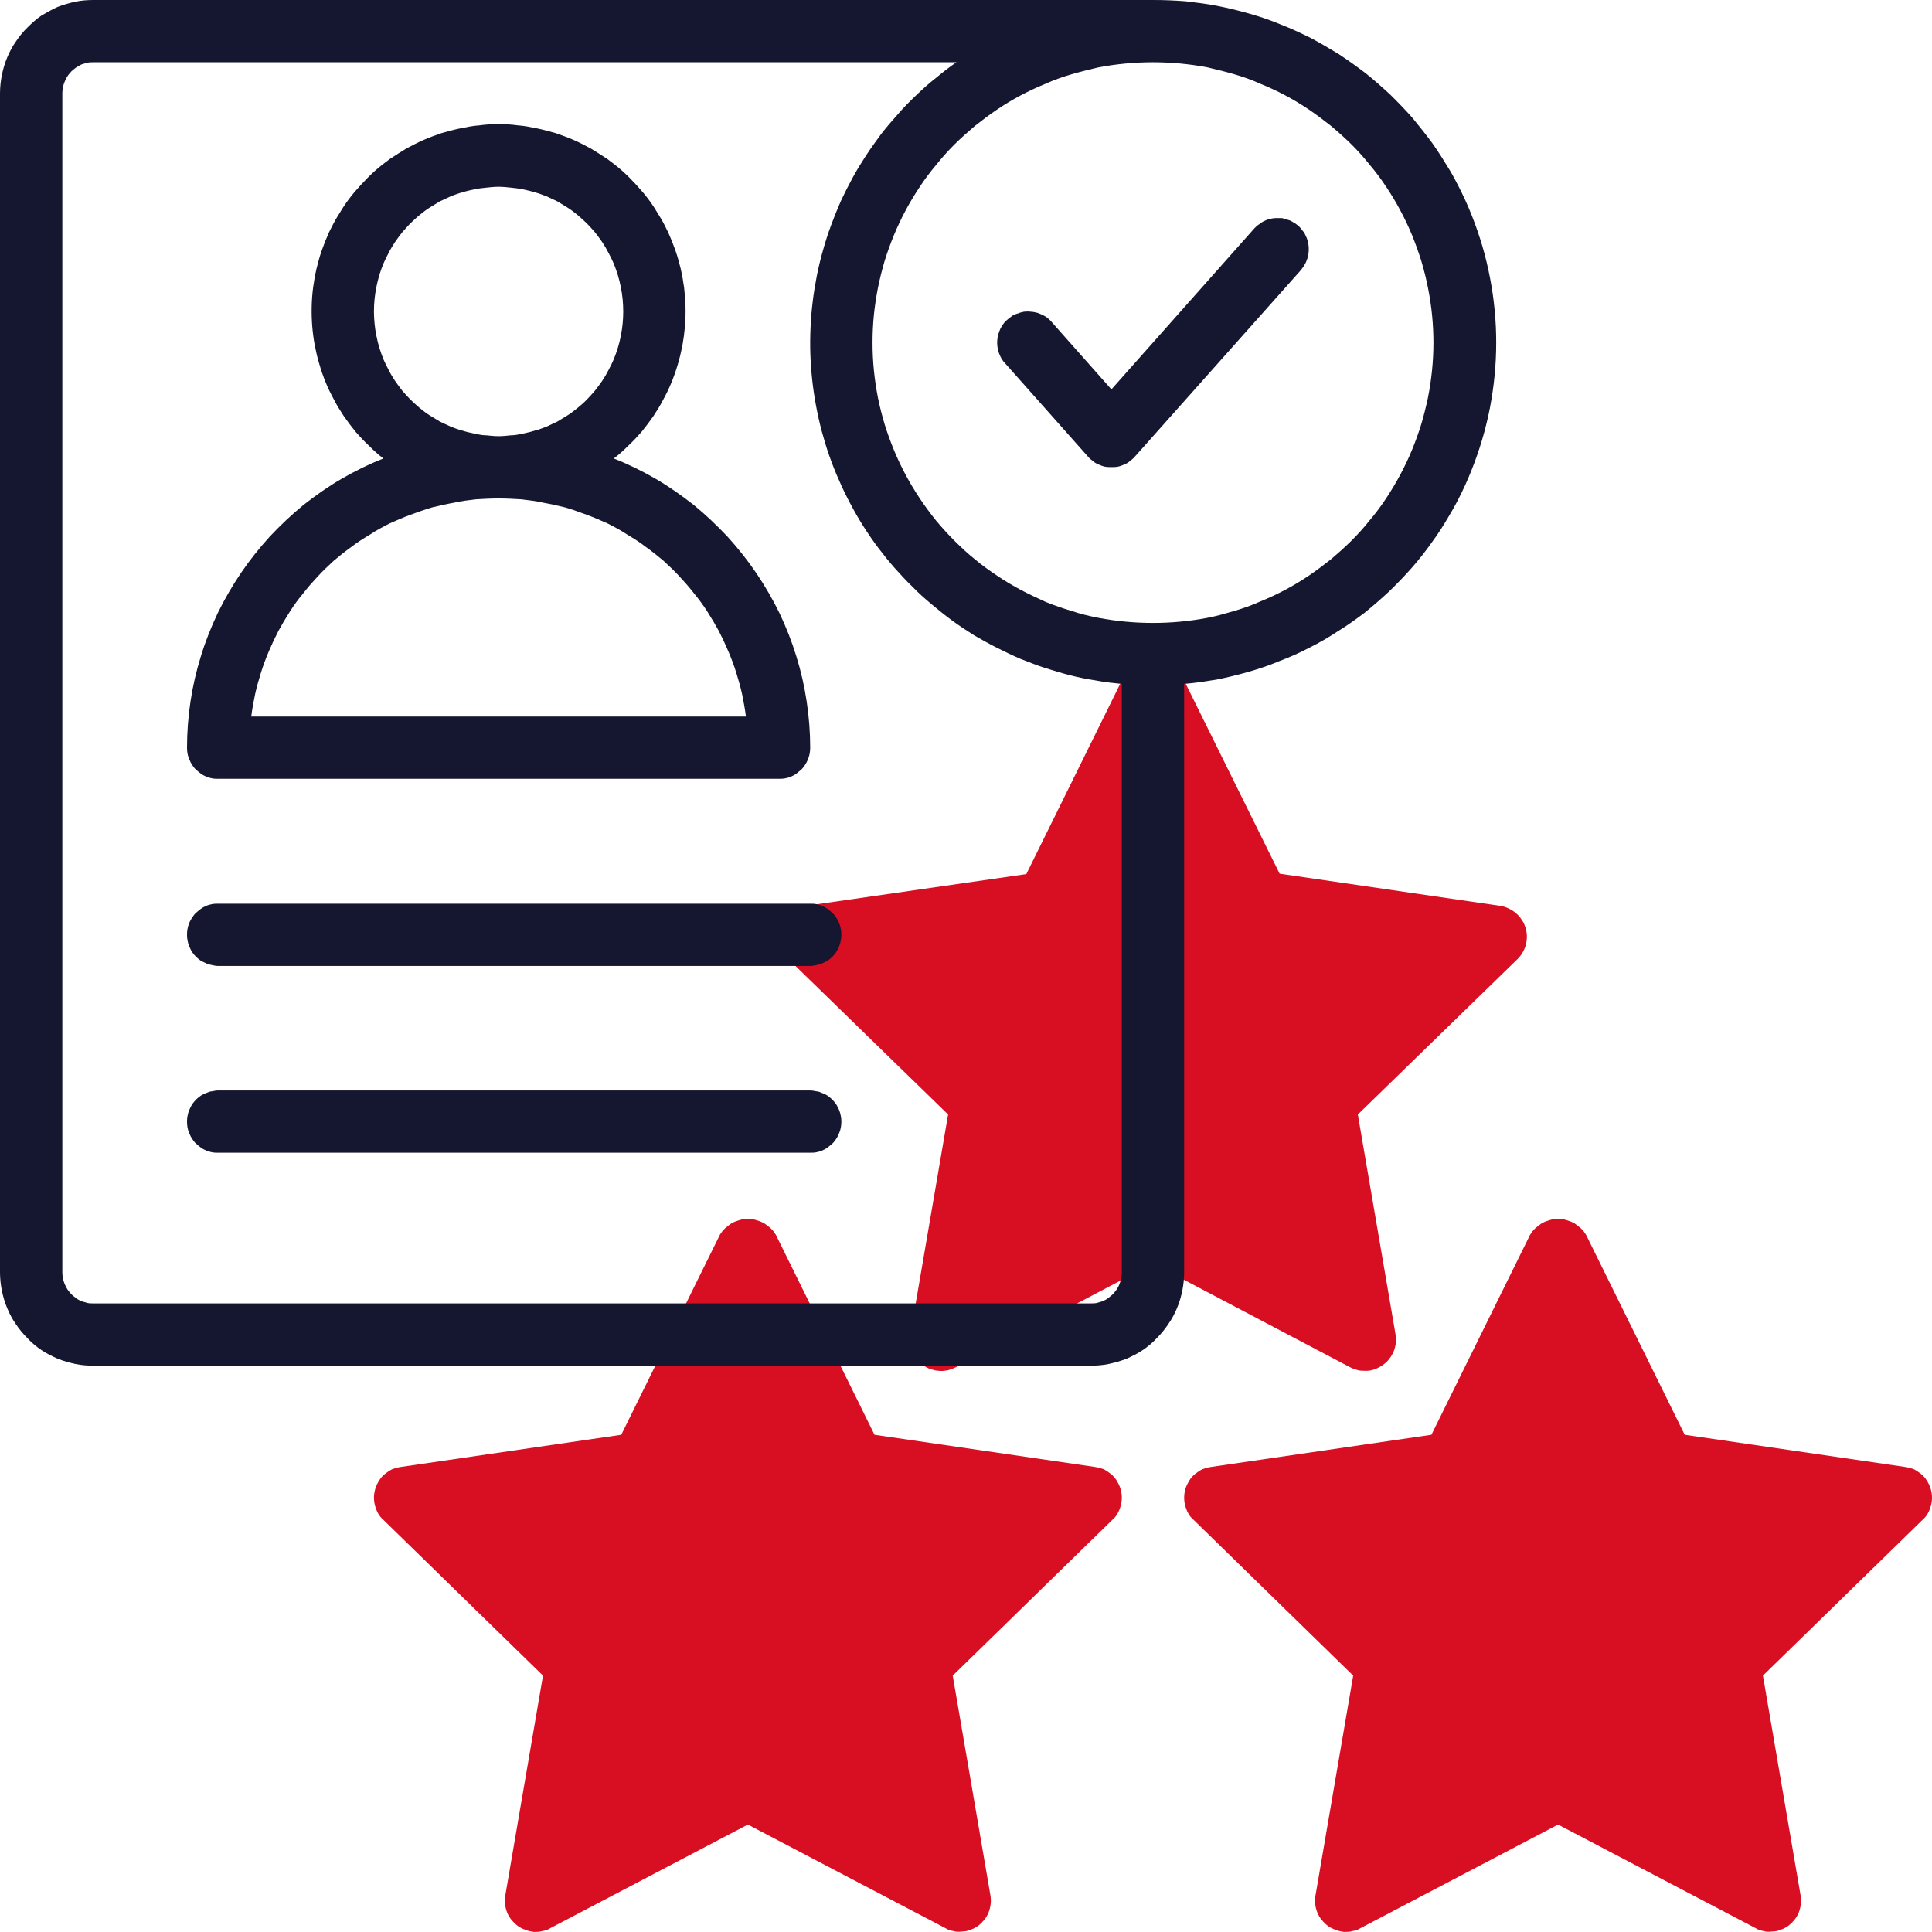
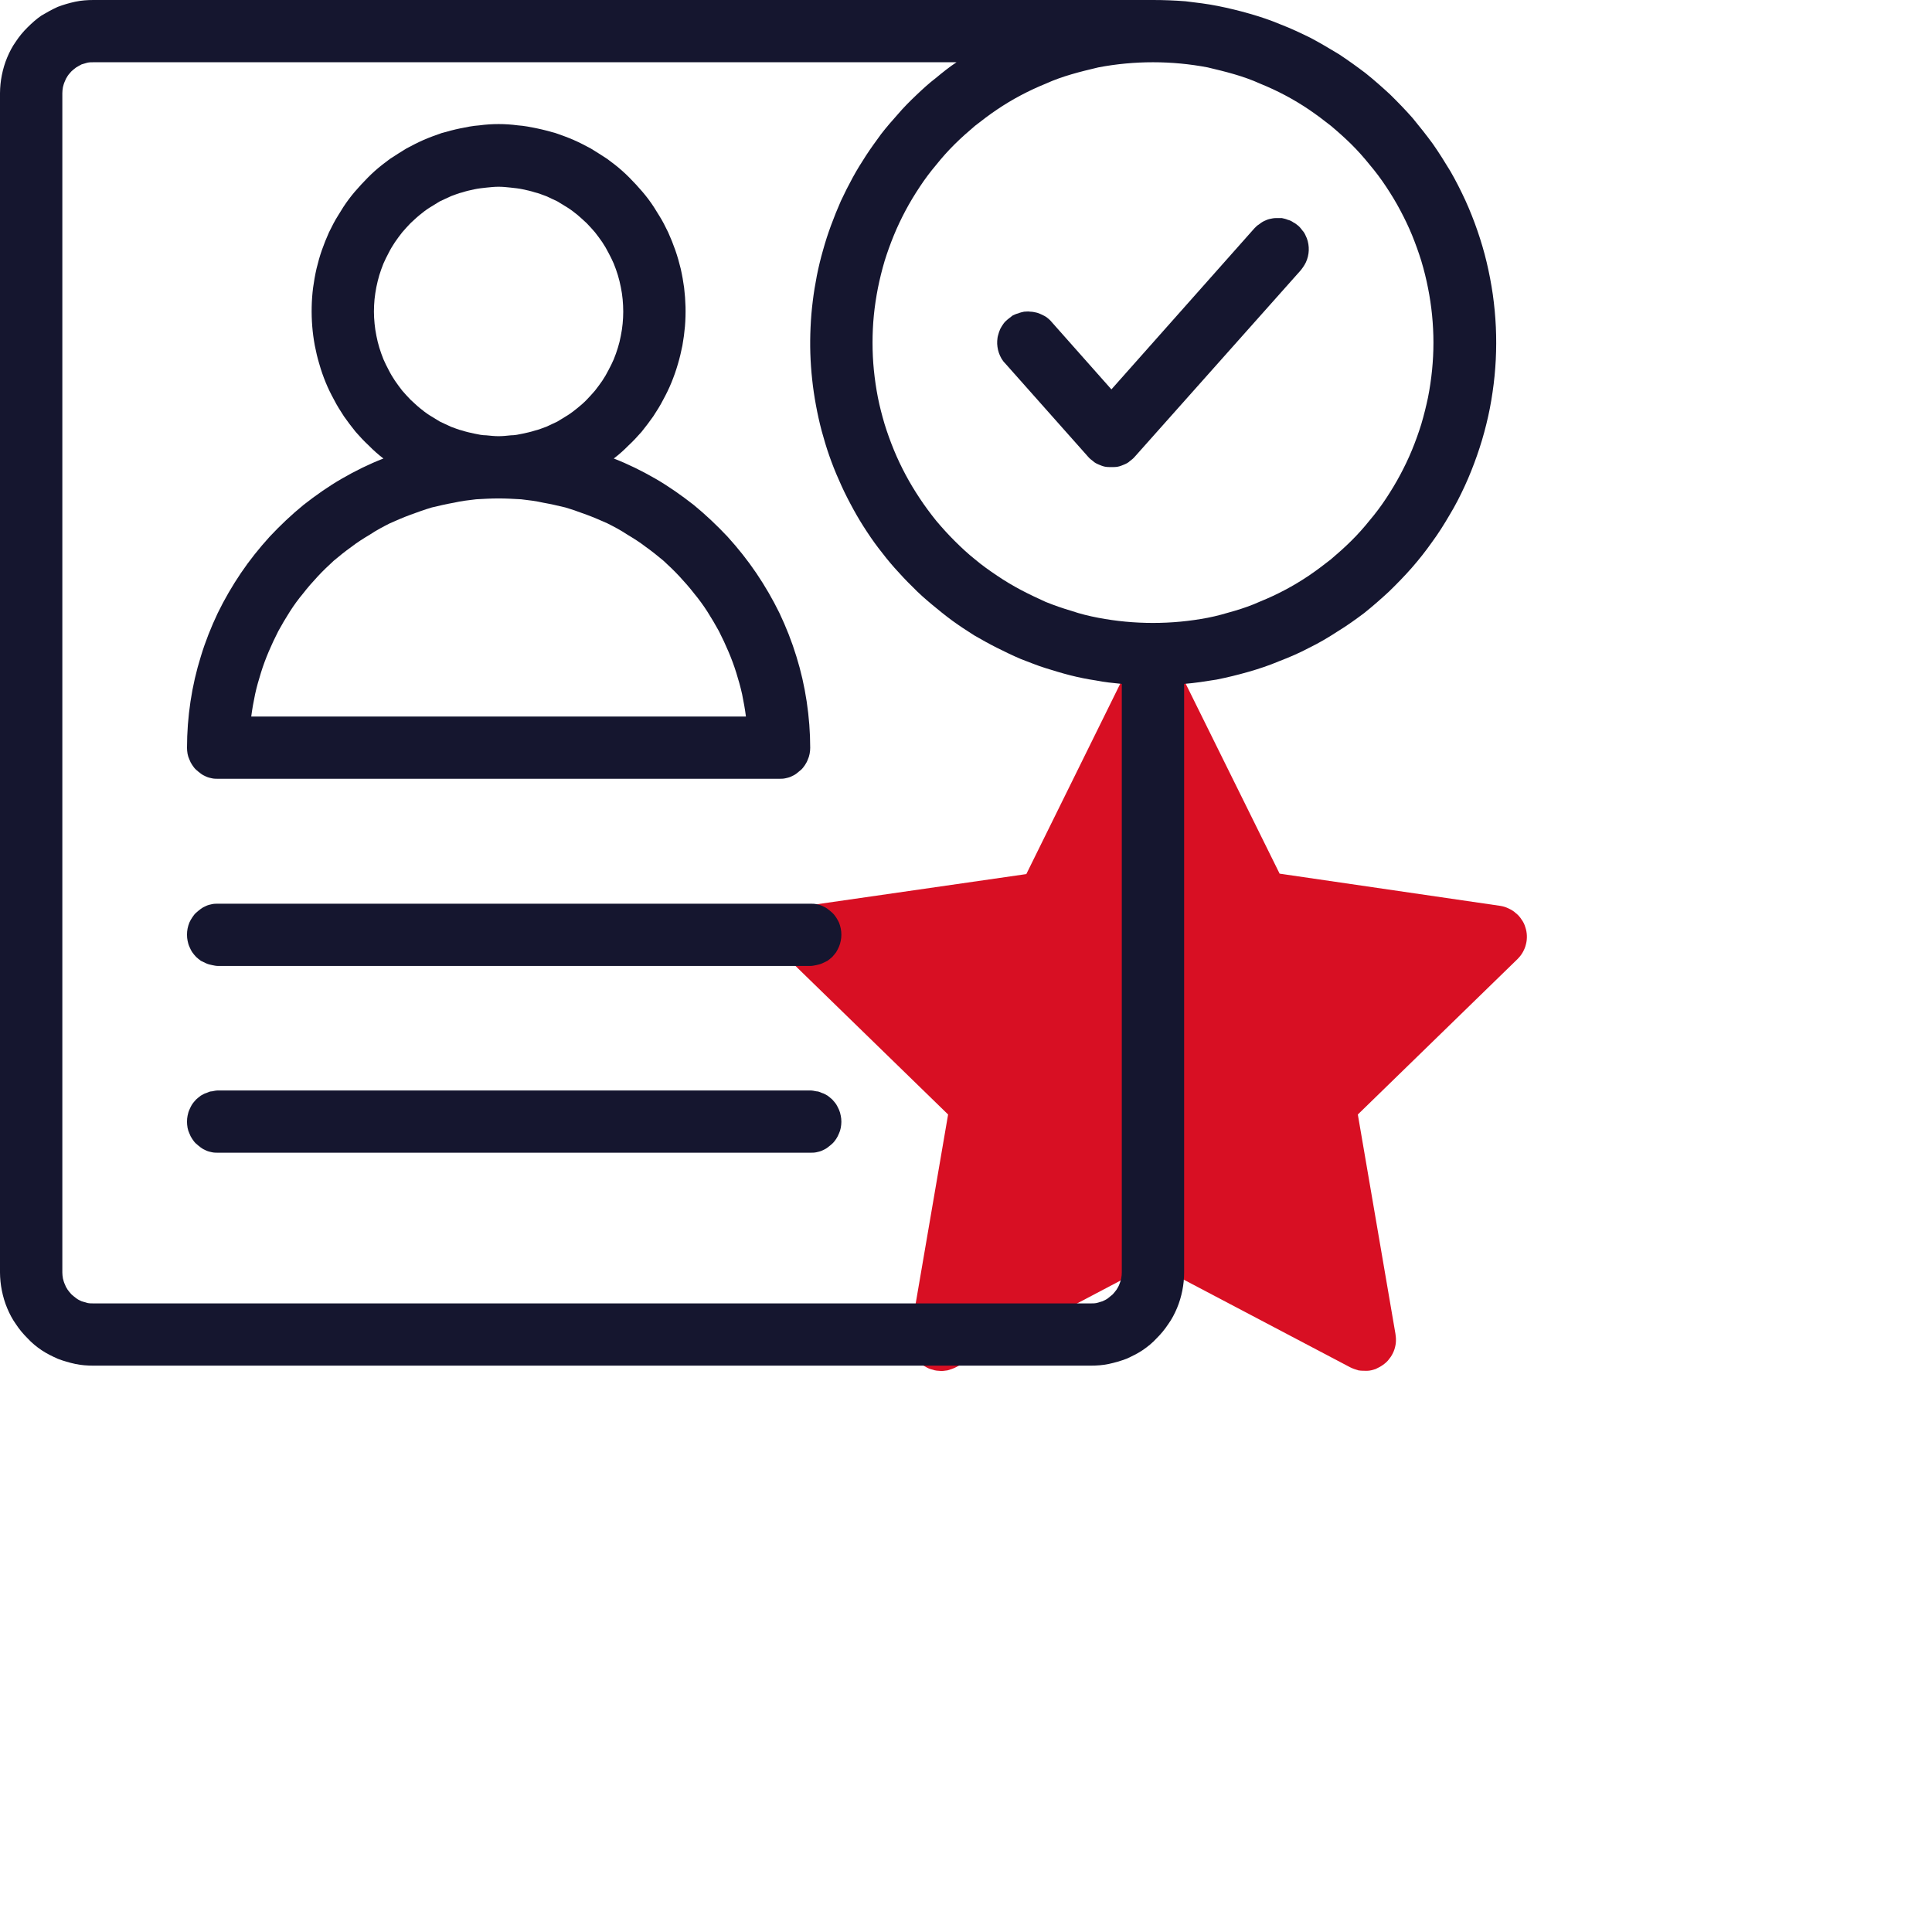
<svg xmlns="http://www.w3.org/2000/svg" fill="none" fill-rule="evenodd" stroke="black" stroke-width="0.501" stroke-linejoin="bevel" stroke-miterlimit="10" font-family="Times New Roman" font-size="16" style="font-variant-ligatures:none" overflow="visible" width="45.002pt" height="45pt" viewBox="-535.493 -1504.49 45.002 45">
  <defs> </defs>
  <g id="Page background" transform="scale(1 -1)" />
  <g id="objects" transform="scale(1 -1)" />
  <g id="Layer 1" transform="scale(1 -1)">
    <g id="Group" fill-rule="nonzero" stroke-linejoin="miter" stroke="none" stroke-width="0.039">
      <g id="Group_1" fill="#d80f23">
-         <path d="M -509.984,1470.32 L -515.123,1471.07 L -517.422,1475.73 C -517.439,1475.75 -517.457,1475.78 -517.477,1475.81 C -517.497,1475.83 -517.519,1475.86 -517.542,1475.88 C -517.566,1475.9 -517.59,1475.92 -517.616,1475.94 C -517.642,1475.96 -517.67,1475.98 -517.698,1476 C -517.727,1476.01 -517.756,1476.03 -517.786,1476.04 C -517.816,1476.05 -517.847,1476.06 -517.879,1476.07 C -517.911,1476.08 -517.943,1476.09 -517.975,1476.09 C -518.008,1476.1 -518.04,1476.1 -518.073,1476.1 C -518.106,1476.1 -518.138,1476.1 -518.171,1476.09 C -518.203,1476.09 -518.235,1476.08 -518.267,1476.07 C -518.298,1476.06 -518.329,1476.05 -518.36,1476.04 C -518.39,1476.03 -518.419,1476.01 -518.448,1476 C -518.476,1475.98 -518.503,1475.96 -518.529,1475.94 C -518.555,1475.92 -518.58,1475.9 -518.604,1475.88 C -518.627,1475.86 -518.648,1475.83 -518.669,1475.81 C -518.689,1475.78 -518.707,1475.75 -518.724,1475.73 L -521.022,1471.07 L -526.161,1470.32 C -526.228,1470.31 -526.292,1470.29 -526.354,1470.27 C -526.416,1470.24 -526.473,1470.2 -526.524,1470.16 C -526.576,1470.12 -526.621,1470.07 -526.658,1470.01 C -526.696,1469.95 -526.726,1469.89 -526.746,1469.83 C -526.767,1469.76 -526.779,1469.7 -526.782,1469.63 C -526.784,1469.56 -526.777,1469.5 -526.761,1469.43 C -526.745,1469.37 -526.72,1469.3 -526.687,1469.24 C -526.653,1469.18 -526.612,1469.13 -526.564,1469.09 L -522.845,1465.46 L -523.723,1460.34 C -523.735,1460.27 -523.737,1460.21 -523.729,1460.14 C -523.722,1460.07 -523.706,1460.01 -523.68,1459.94 C -523.655,1459.88 -523.621,1459.82 -523.579,1459.77 C -523.537,1459.72 -523.489,1459.67 -523.434,1459.63 C -523.379,1459.59 -523.32,1459.56 -523.256,1459.54 C -523.193,1459.51 -523.127,1459.5 -523.06,1459.49 C -522.992,1459.49 -522.925,1459.49 -522.859,1459.51 C -522.792,1459.52 -522.729,1459.54 -522.669,1459.58 L -518.073,1461.99 L -513.476,1459.58 C -513.416,1459.54 -513.353,1459.52 -513.287,1459.51 C -513.22,1459.49 -513.153,1459.49 -513.086,1459.5 C -513.019,1459.5 -512.953,1459.51 -512.889,1459.54 C -512.826,1459.56 -512.767,1459.59 -512.712,1459.63 C -512.657,1459.67 -512.609,1459.72 -512.567,1459.77 C -512.526,1459.82 -512.492,1459.88 -512.467,1459.94 C -512.441,1460.01 -512.425,1460.07 -512.417,1460.14 C -512.41,1460.21 -512.412,1460.27 -512.423,1460.34 L -513.301,1465.46 L -509.582,1469.09 C -509.533,1469.13 -509.492,1469.18 -509.459,1469.24 C -509.425,1469.3 -509.4,1469.37 -509.384,1469.43 C -509.368,1469.5 -509.361,1469.56 -509.363,1469.63 C -509.366,1469.7 -509.378,1469.76 -509.399,1469.83 C -509.419,1469.89 -509.449,1469.95 -509.486,1470.01 C -509.524,1470.07 -509.569,1470.12 -509.621,1470.16 C -509.672,1470.2 -509.729,1470.24 -509.791,1470.27 C -509.853,1470.29 -509.917,1470.31 -509.984,1470.32 L -509.984,1470.32 Z M -491.112,1470.32 L -496.251,1471.07 L -498.55,1475.73 C -498.567,1475.75 -498.586,1475.78 -498.605,1475.81 C -498.626,1475.83 -498.647,1475.86 -498.671,1475.88 C -498.694,1475.9 -498.719,1475.92 -498.745,1475.94 C -498.771,1475.96 -498.798,1475.98 -498.826,1476 C -498.855,1476.01 -498.884,1476.03 -498.914,1476.04 C -498.945,1476.05 -498.976,1476.06 -499.007,1476.07 C -499.039,1476.08 -499.071,1476.09 -499.103,1476.09 C -499.136,1476.1 -499.169,1476.1 -499.201,1476.1 C -499.234,1476.1 -499.267,1476.1 -499.299,1476.09 C -499.331,1476.09 -499.364,1476.08 -499.395,1476.07 C -499.427,1476.06 -499.458,1476.05 -499.488,1476.04 C -499.518,1476.03 -499.548,1476.01 -499.576,1476 C -499.605,1475.98 -499.632,1475.96 -499.658,1475.94 C -499.684,1475.92 -499.709,1475.9 -499.732,1475.88 C -499.755,1475.86 -499.777,1475.83 -499.797,1475.81 C -499.817,1475.78 -499.835,1475.75 -499.852,1475.73 L -502.151,1471.07 L -507.29,1470.32 C -507.356,1470.31 -507.421,1470.29 -507.482,1470.27 C -507.544,1470.24 -507.601,1470.2 -507.653,1470.16 C -507.704,1470.12 -507.749,1470.07 -507.787,1470.01 C -507.824,1469.95 -507.854,1469.89 -507.875,1469.83 C -507.896,1469.76 -507.907,1469.7 -507.91,1469.63 C -507.912,1469.56 -507.906,1469.5 -507.889,1469.43 C -507.873,1469.37 -507.849,1469.3 -507.815,1469.24 C -507.782,1469.18 -507.741,1469.13 -507.692,1469.09 L -503.973,1465.46 L -504.851,1460.34 C -504.863,1460.27 -504.865,1460.21 -504.858,1460.14 C -504.851,1460.07 -504.834,1460.01 -504.808,1459.94 C -504.783,1459.88 -504.749,1459.82 -504.708,1459.77 C -504.666,1459.72 -504.617,1459.67 -504.563,1459.63 C -504.508,1459.59 -504.448,1459.56 -504.385,1459.54 C -504.321,1459.51 -504.255,1459.5 -504.188,1459.49 C -504.12,1459.49 -504.053,1459.49 -503.987,1459.51 C -503.921,1459.52 -503.858,1459.54 -503.798,1459.58 L -499.201,1461.99 L -494.604,1459.58 C -494.544,1459.54 -494.481,1459.52 -494.415,1459.51 C -494.349,1459.49 -494.282,1459.49 -494.214,1459.5 C -494.147,1459.5 -494.081,1459.51 -494.018,1459.54 C -493.954,1459.56 -493.895,1459.59 -493.84,1459.63 C -493.786,1459.67 -493.737,1459.72 -493.696,1459.77 C -493.654,1459.82 -493.62,1459.88 -493.595,1459.94 C -493.569,1460.01 -493.553,1460.07 -493.546,1460.14 C -493.538,1460.21 -493.54,1460.27 -493.552,1460.34 L -494.429,1465.46 L -490.71,1469.09 C -490.662,1469.13 -490.621,1469.18 -490.587,1469.24 C -490.553,1469.3 -490.529,1469.37 -490.512,1469.43 C -490.496,1469.5 -490.489,1469.56 -490.492,1469.63 C -490.494,1469.7 -490.506,1469.76 -490.527,1469.83 C -490.548,1469.89 -490.577,1469.95 -490.615,1470.01 C -490.653,1470.07 -490.697,1470.12 -490.749,1470.16 C -490.801,1470.2 -490.857,1470.24 -490.919,1470.27 C -490.981,1470.29 -491.045,1470.31 -491.112,1470.32 L -491.112,1470.32 Z" marker-start="none" marker-end="none" />
        <path d="M -502.987,1473.41 L -503.865,1478.53 L -500.146,1482.15 C -500.097,1482.2 -500.056,1482.25 -500.023,1482.31 C -499.989,1482.37 -499.964,1482.43 -499.948,1482.5 C -499.932,1482.56 -499.925,1482.63 -499.928,1482.7 C -499.93,1482.76 -499.942,1482.83 -499.963,1482.89 C -499.983,1482.96 -500.013,1483.02 -500.051,1483.07 C -500.088,1483.13 -500.133,1483.18 -500.185,1483.22 C -500.237,1483.27 -500.293,1483.3 -500.355,1483.33 C -500.417,1483.36 -500.481,1483.38 -500.548,1483.39 L -505.687,1484.14 L -507.986,1488.79 C -508.003,1488.82 -508.021,1488.85 -508.041,1488.87 C -508.062,1488.9 -508.083,1488.92 -508.106,1488.94 C -508.13,1488.97 -508.154,1488.99 -508.18,1489.01 C -508.207,1489.03 -508.234,1489.05 -508.262,1489.06 C -508.291,1489.08 -508.32,1489.09 -508.35,1489.11 C -508.38,1489.12 -508.412,1489.13 -508.443,1489.14 C -508.475,1489.15 -508.507,1489.15 -508.539,1489.16 C -508.572,1489.16 -508.604,1489.16 -508.637,1489.16 C -508.67,1489.16 -508.702,1489.16 -508.735,1489.16 C -508.767,1489.15 -508.799,1489.15 -508.831,1489.14 C -508.863,1489.13 -508.894,1489.12 -508.924,1489.11 C -508.954,1489.09 -508.983,1489.08 -509.012,1489.06 C -509.04,1489.05 -509.068,1489.03 -509.094,1489.01 C -509.12,1488.99 -509.144,1488.97 -509.168,1488.94 C -509.191,1488.92 -509.213,1488.9 -509.233,1488.87 C -509.253,1488.85 -509.271,1488.82 -509.288,1488.79 L -511.587,1484.13 L -516.725,1483.39 C -516.792,1483.38 -516.857,1483.36 -516.918,1483.33 C -516.98,1483.3 -517.037,1483.27 -517.088,1483.22 C -517.14,1483.18 -517.185,1483.13 -517.223,1483.07 C -517.26,1483.02 -517.29,1482.96 -517.311,1482.89 C -517.331,1482.83 -517.343,1482.76 -517.346,1482.69 C -517.348,1482.63 -517.341,1482.56 -517.325,1482.5 C -517.309,1482.43 -517.284,1482.37 -517.251,1482.31 C -517.217,1482.25 -517.177,1482.2 -517.128,1482.15 L -513.409,1478.53 L -514.287,1473.41 C -514.299,1473.34 -514.301,1473.27 -514.294,1473.2 C -514.286,1473.14 -514.27,1473.07 -514.244,1473.01 C -514.219,1472.95 -514.185,1472.89 -514.143,1472.84 C -514.102,1472.78 -514.053,1472.74 -513.998,1472.69 C -513.944,1472.66 -513.884,1472.62 -513.821,1472.6 C -513.757,1472.58 -513.691,1472.56 -513.624,1472.56 C -513.556,1472.55 -513.489,1472.56 -513.423,1472.57 C -513.356,1472.59 -513.293,1472.61 -513.233,1472.64 L -508.637,1475.06 L -504.04,1472.64 C -503.98,1472.61 -503.917,1472.59 -503.851,1472.57 C -503.785,1472.56 -503.718,1472.56 -503.65,1472.56 C -503.583,1472.56 -503.517,1472.58 -503.454,1472.6 C -503.39,1472.63 -503.331,1472.66 -503.276,1472.7 C -503.222,1472.74 -503.173,1472.78 -503.132,1472.84 C -503.09,1472.89 -503.056,1472.95 -503.031,1473.01 C -503.005,1473.07 -502.989,1473.14 -502.981,1473.2 C -502.974,1473.27 -502.976,1473.34 -502.988,1473.41 L -502.987,1473.41 Z" marker-start="none" marker-end="none" />
      </g>
      <g id="Group_2" fill="#15162f">
        <path d="M -530.553,1477.65 C -530.6,1477.66 -530.646,1477.67 -530.689,1477.69 C -530.733,1477.71 -530.775,1477.73 -530.815,1477.76 C -530.855,1477.79 -530.891,1477.82 -530.925,1477.85 C -530.959,1477.88 -530.989,1477.92 -531.015,1477.96 C -531.042,1478 -531.064,1478.04 -531.082,1478.09 C -531.101,1478.13 -531.114,1478.17 -531.124,1478.22 C -531.133,1478.27 -531.137,1478.32 -531.137,1478.36 C -531.137,1478.41 -531.133,1478.46 -531.124,1478.5 C -531.114,1478.55 -531.101,1478.6 -531.082,1478.64 C -531.064,1478.68 -531.042,1478.73 -531.015,1478.77 C -530.989,1478.81 -530.959,1478.84 -530.925,1478.88 C -530.891,1478.91 -530.855,1478.94 -530.815,1478.97 C -530.775,1478.99 -530.733,1479.02 -530.689,1479.03 C -530.646,1479.05 -530.6,1479.07 -530.553,1479.07 C -530.507,1479.08 -530.459,1479.09 -530.412,1479.09 L -516.621,1479.09 C -516.573,1479.09 -516.526,1479.08 -516.479,1479.07 C -516.433,1479.07 -516.387,1479.05 -516.343,1479.03 C -516.299,1479.02 -516.257,1478.99 -516.218,1478.97 C -516.178,1478.94 -516.141,1478.91 -516.108,1478.88 C -516.074,1478.84 -516.044,1478.81 -516.017,1478.77 C -515.991,1478.73 -515.969,1478.68 -515.95,1478.64 C -515.932,1478.6 -515.918,1478.55 -515.909,1478.5 C -515.9,1478.46 -515.895,1478.41 -515.895,1478.36 C -515.895,1478.32 -515.9,1478.27 -515.909,1478.22 C -515.918,1478.17 -515.932,1478.13 -515.95,1478.09 C -515.969,1478.04 -515.991,1478 -516.017,1477.96 C -516.044,1477.92 -516.074,1477.88 -516.108,1477.85 C -516.141,1477.82 -516.178,1477.79 -516.218,1477.76 C -516.257,1477.73 -516.299,1477.71 -516.343,1477.69 C -516.387,1477.67 -516.433,1477.66 -516.479,1477.65 C -516.526,1477.64 -516.573,1477.64 -516.621,1477.64 L -530.412,1477.64 C -530.459,1477.64 -530.507,1477.64 -530.553,1477.65 Z M -530.553,1482.01 C -530.6,1482.02 -530.646,1482.03 -530.689,1482.05 C -530.733,1482.07 -530.775,1482.09 -530.815,1482.11 C -530.855,1482.14 -530.891,1482.17 -530.925,1482.2 C -530.959,1482.24 -530.989,1482.27 -531.015,1482.31 C -531.042,1482.35 -531.064,1482.4 -531.082,1482.44 C -531.101,1482.48 -531.114,1482.53 -531.124,1482.58 C -531.133,1482.62 -531.137,1482.67 -531.137,1482.72 C -531.137,1482.77 -531.133,1482.81 -531.124,1482.86 C -531.114,1482.91 -531.101,1482.95 -531.082,1483 C -531.064,1483.04 -531.042,1483.08 -531.015,1483.12 C -530.989,1483.16 -530.959,1483.2 -530.925,1483.23 C -530.891,1483.26 -530.855,1483.29 -530.815,1483.32 C -530.775,1483.35 -530.733,1483.37 -530.689,1483.39 C -530.646,1483.41 -530.6,1483.42 -530.553,1483.43 C -530.507,1483.44 -530.459,1483.44 -530.412,1483.44 L -516.621,1483.44 C -516.573,1483.44 -516.526,1483.44 -516.479,1483.43 C -516.433,1483.42 -516.387,1483.41 -516.343,1483.39 C -516.299,1483.37 -516.257,1483.35 -516.218,1483.32 C -516.178,1483.29 -516.141,1483.26 -516.108,1483.23 C -516.074,1483.2 -516.044,1483.16 -516.017,1483.12 C -515.991,1483.08 -515.969,1483.04 -515.95,1483 C -515.932,1482.95 -515.918,1482.91 -515.909,1482.86 C -515.9,1482.81 -515.895,1482.77 -515.895,1482.72 C -515.895,1482.67 -515.9,1482.62 -515.909,1482.58 C -515.918,1482.53 -515.932,1482.48 -515.95,1482.44 C -515.969,1482.4 -515.991,1482.35 -516.017,1482.31 C -516.044,1482.27 -516.074,1482.24 -516.108,1482.2 C -516.141,1482.17 -516.178,1482.14 -516.218,1482.11 C -516.257,1482.09 -516.299,1482.07 -516.343,1482.05 C -516.387,1482.03 -516.433,1482.02 -516.479,1482.01 C -516.526,1482 -516.573,1481.99 -516.621,1481.99 L -530.412,1481.99 C -530.459,1481.99 -530.507,1482 -530.553,1482.01 Z M -530.553,1486.36 C -530.6,1486.37 -530.646,1486.38 -530.689,1486.4 C -530.733,1486.42 -530.775,1486.44 -530.815,1486.47 C -530.855,1486.5 -530.891,1486.53 -530.925,1486.56 C -530.959,1486.59 -530.989,1486.63 -531.015,1486.67 C -531.042,1486.71 -531.064,1486.75 -531.082,1486.8 C -531.101,1486.84 -531.114,1486.88 -531.124,1486.93 C -531.133,1486.98 -531.137,1487.03 -531.137,1487.07 C -531.137,1487.43 -531.11,1487.79 -531.056,1488.15 C -531.002,1488.51 -530.921,1488.86 -530.815,1489.2 C -530.709,1489.55 -530.577,1489.88 -530.421,1490.21 C -530.265,1490.53 -530.085,1490.84 -529.883,1491.14 C -529.68,1491.44 -529.456,1491.72 -529.211,1491.99 C -528.967,1492.25 -528.704,1492.5 -528.422,1492.73 C -528.141,1492.95 -527.844,1493.16 -527.532,1493.34 C -527.221,1493.52 -526.897,1493.68 -526.562,1493.81 C -526.68,1493.9 -526.793,1494 -526.901,1494.11 C -527.009,1494.21 -527.112,1494.32 -527.208,1494.43 C -527.305,1494.55 -527.396,1494.67 -527.48,1494.79 C -527.564,1494.92 -527.642,1495.04 -527.713,1495.18 C -527.784,1495.31 -527.849,1495.44 -527.906,1495.58 C -527.963,1495.72 -528.013,1495.86 -528.055,1496.01 C -528.098,1496.15 -528.133,1496.3 -528.16,1496.44 C -528.188,1496.59 -528.208,1496.74 -528.22,1496.89 C -528.232,1497.04 -528.236,1497.19 -528.233,1497.34 C -528.23,1497.49 -528.219,1497.64 -528.2,1497.79 C -528.181,1497.93 -528.155,1498.08 -528.121,1498.23 C -528.087,1498.37 -528.046,1498.52 -527.997,1498.66 C -527.948,1498.8 -527.892,1498.94 -527.829,1499.08 C -527.765,1499.21 -527.695,1499.35 -527.618,1499.47 C -527.541,1499.6 -527.458,1499.73 -527.368,1499.85 C -527.278,1499.97 -527.183,1500.08 -527.081,1500.19 C -526.979,1500.3 -526.872,1500.41 -526.76,1500.51 C -526.647,1500.61 -526.53,1500.7 -526.408,1500.79 C -526.286,1500.87 -526.159,1500.95 -526.029,1501.03 C -525.898,1501.1 -525.764,1501.17 -525.627,1501.23 C -525.49,1501.29 -525.35,1501.34 -525.207,1501.39 C -525.064,1501.43 -524.919,1501.47 -524.772,1501.5 C -524.625,1501.53 -524.477,1501.56 -524.328,1501.57 C -524.179,1501.59 -524.029,1501.6 -523.879,1501.6 C -523.729,1501.6 -523.58,1501.59 -523.43,1501.57 C -523.281,1501.56 -523.133,1501.53 -522.986,1501.5 C -522.839,1501.47 -522.695,1501.43 -522.552,1501.39 C -522.409,1501.34 -522.269,1501.29 -522.131,1501.23 C -521.994,1501.17 -521.86,1501.1 -521.73,1501.03 C -521.599,1500.95 -521.473,1500.87 -521.351,1500.79 C -521.228,1500.7 -521.111,1500.61 -520.999,1500.51 C -520.886,1500.41 -520.779,1500.3 -520.677,1500.19 C -520.576,1500.08 -520.48,1499.97 -520.39,1499.85 C -520.3,1499.73 -520.217,1499.6 -520.14,1499.47 C -520.063,1499.35 -519.993,1499.21 -519.93,1499.08 C -519.867,1498.94 -519.811,1498.8 -519.762,1498.66 C -519.713,1498.52 -519.671,1498.37 -519.637,1498.23 C -519.603,1498.08 -519.577,1497.93 -519.558,1497.79 C -519.54,1497.64 -519.529,1497.49 -519.525,1497.34 C -519.522,1497.19 -519.526,1497.04 -519.538,1496.89 C -519.551,1496.74 -519.571,1496.59 -519.598,1496.44 C -519.626,1496.3 -519.661,1496.15 -519.703,1496.01 C -519.746,1495.86 -519.796,1495.72 -519.853,1495.58 C -519.91,1495.44 -519.974,1495.31 -520.045,1495.18 C -520.116,1495.04 -520.194,1494.92 -520.278,1494.79 C -520.363,1494.67 -520.453,1494.55 -520.55,1494.43 C -520.647,1494.32 -520.749,1494.21 -520.857,1494.11 C -520.965,1494 -521.078,1493.9 -521.196,1493.81 C -520.861,1493.68 -520.538,1493.52 -520.226,1493.34 C -519.914,1493.16 -519.618,1492.95 -519.336,1492.73 C -519.055,1492.5 -518.792,1492.25 -518.547,1491.99 C -518.302,1491.72 -518.079,1491.44 -517.876,1491.14 C -517.673,1490.84 -517.494,1490.53 -517.337,1490.21 C -517.181,1489.88 -517.05,1489.55 -516.943,1489.2 C -516.837,1488.86 -516.757,1488.51 -516.703,1488.15 C -516.649,1487.79 -516.621,1487.43 -516.621,1487.07 C -516.621,1487.03 -516.625,1486.98 -516.635,1486.93 C -516.644,1486.88 -516.658,1486.84 -516.676,1486.8 C -516.694,1486.75 -516.717,1486.71 -516.743,1486.67 C -516.77,1486.63 -516.8,1486.59 -516.833,1486.56 C -516.867,1486.53 -516.904,1486.5 -516.943,1486.47 C -516.983,1486.44 -517.025,1486.42 -517.069,1486.4 C -517.113,1486.38 -517.158,1486.37 -517.205,1486.36 C -517.252,1486.35 -517.299,1486.35 -517.347,1486.35 L -530.412,1486.35 C -530.459,1486.35 -530.507,1486.35 -530.553,1486.36 Z M -518.207,1488.32 C -518.245,1488.49 -518.29,1488.65 -518.343,1488.82 C -518.396,1488.99 -518.456,1489.15 -518.524,1489.31 C -518.592,1489.47 -518.666,1489.63 -518.748,1489.79 C -518.83,1489.94 -518.919,1490.09 -519.014,1490.24 C -519.11,1490.39 -519.212,1490.53 -519.32,1490.66 C -519.428,1490.8 -519.543,1490.93 -519.663,1491.06 C -519.783,1491.19 -519.909,1491.31 -520.04,1491.43 C -520.171,1491.54 -520.308,1491.65 -520.449,1491.75 C -520.59,1491.86 -520.735,1491.95 -520.885,1492.04 C -521.035,1492.14 -521.188,1492.22 -521.346,1492.3 C -521.503,1492.37 -521.664,1492.44 -521.827,1492.5 C -521.991,1492.56 -522.157,1492.62 -522.325,1492.67 C -522.494,1492.71 -522.664,1492.75 -522.836,1492.78 C -523.008,1492.82 -523.181,1492.84 -523.355,1492.86 C -523.53,1492.87 -523.704,1492.88 -523.879,1492.88 C -524.054,1492.88 -524.229,1492.87 -524.403,1492.86 C -524.577,1492.84 -524.75,1492.82 -524.922,1492.78 C -525.094,1492.75 -525.265,1492.71 -525.433,1492.67 C -525.602,1492.62 -525.768,1492.56 -525.931,1492.5 C -526.095,1492.44 -526.255,1492.37 -526.413,1492.3 C -526.57,1492.22 -526.724,1492.14 -526.873,1492.04 C -527.023,1491.95 -527.169,1491.86 -527.31,1491.75 C -527.451,1491.65 -527.587,1491.54 -527.718,1491.43 C -527.849,1491.31 -527.975,1491.19 -528.095,1491.06 C -528.216,1490.93 -528.33,1490.8 -528.438,1490.66 C -528.547,1490.53 -528.649,1490.39 -528.744,1490.24 C -528.84,1490.09 -528.928,1489.94 -529.01,1489.79 C -529.092,1489.63 -529.167,1489.47 -529.235,1489.31 C -529.302,1489.15 -529.363,1488.99 -529.415,1488.82 C -529.468,1488.65 -529.514,1488.49 -529.551,1488.32 C -529.589,1488.14 -529.619,1487.97 -529.641,1487.8 L -518.118,1487.8 C -518.14,1487.97 -518.17,1488.14 -518.207,1488.32 Z M -509.757,1493.62 C -509.807,1493.63 -509.855,1493.65 -509.902,1493.67 C -509.949,1493.69 -509.993,1493.71 -510.034,1493.75 C -510.075,1493.78 -510.113,1493.81 -510.147,1493.85 L -512.083,1496.03 C -512.115,1496.06 -512.142,1496.1 -512.167,1496.14 C -512.191,1496.18 -512.211,1496.23 -512.226,1496.27 C -512.242,1496.32 -512.253,1496.36 -512.259,1496.41 C -512.266,1496.46 -512.268,1496.5 -512.265,1496.55 C -512.262,1496.6 -512.255,1496.65 -512.242,1496.69 C -512.23,1496.74 -512.214,1496.78 -512.193,1496.83 C -512.172,1496.87 -512.147,1496.91 -512.119,1496.95 C -512.09,1496.99 -512.058,1497.02 -512.022,1497.05 C -511.986,1497.08 -511.948,1497.11 -511.907,1497.14 C -511.866,1497.16 -511.823,1497.18 -511.778,1497.19 C -511.732,1497.21 -511.686,1497.22 -511.639,1497.23 C -511.592,1497.23 -511.544,1497.24 -511.497,1497.23 C -511.449,1497.23 -511.402,1497.22 -511.356,1497.21 C -511.31,1497.2 -511.266,1497.18 -511.223,1497.16 C -511.18,1497.14 -511.14,1497.12 -511.102,1497.09 C -511.064,1497.06 -511.029,1497.03 -510.997,1496.99 L -509.605,1495.42 L -506.276,1499.17 C -506.245,1499.2 -506.21,1499.24 -506.172,1499.26 C -506.134,1499.29 -506.093,1499.32 -506.05,1499.34 C -506.008,1499.36 -505.963,1499.38 -505.917,1499.39 C -505.871,1499.4 -505.824,1499.41 -505.776,1499.41 C -505.729,1499.41 -505.682,1499.41 -505.634,1499.41 C -505.587,1499.4 -505.541,1499.39 -505.496,1499.37 C -505.451,1499.36 -505.408,1499.34 -505.367,1499.31 C -505.325,1499.29 -505.287,1499.26 -505.251,1499.23 C -505.216,1499.2 -505.184,1499.16 -505.155,1499.12 C -505.126,1499.09 -505.101,1499.05 -505.08,1499 C -505.06,1498.96 -505.043,1498.92 -505.031,1498.87 C -505.019,1498.82 -505.012,1498.78 -505.009,1498.73 C -505.006,1498.68 -505.008,1498.63 -505.014,1498.59 C -505.021,1498.54 -505.032,1498.49 -505.047,1498.45 C -505.063,1498.4 -505.083,1498.36 -505.107,1498.32 C -505.131,1498.28 -505.159,1498.24 -505.19,1498.2 L -509.062,1493.85 C -509.096,1493.81 -509.134,1493.78 -509.175,1493.75 C -509.216,1493.71 -509.26,1493.69 -509.307,1493.67 C -509.354,1493.65 -509.402,1493.63 -509.453,1493.62 C -509.503,1493.61 -509.553,1493.61 -509.605,1493.61 C -509.656,1493.61 -509.707,1493.61 -509.757,1493.62 Z M -523.595,1494.35 C -523.5,1494.35 -523.406,1494.37 -523.313,1494.39 C -523.22,1494.41 -523.127,1494.43 -523.036,1494.46 C -522.945,1494.48 -522.856,1494.52 -522.768,1494.55 C -522.68,1494.59 -522.594,1494.63 -522.511,1494.67 C -522.427,1494.72 -522.345,1494.77 -522.266,1494.82 C -522.187,1494.87 -522.111,1494.93 -522.037,1494.99 C -521.964,1495.05 -521.893,1495.11 -521.826,1495.18 C -521.759,1495.25 -521.695,1495.32 -521.635,1495.39 C -521.575,1495.47 -521.518,1495.54 -521.465,1495.62 C -521.412,1495.7 -521.364,1495.78 -521.319,1495.87 C -521.274,1495.95 -521.233,1496.04 -521.197,1496.12 C -521.16,1496.21 -521.129,1496.3 -521.101,1496.39 C -521.073,1496.48 -521.05,1496.57 -521.032,1496.67 C -521.013,1496.76 -520.999,1496.86 -520.99,1496.95 C -520.981,1497.04 -520.976,1497.14 -520.976,1497.23 C -520.976,1497.33 -520.981,1497.42 -520.99,1497.52 C -520.999,1497.61 -521.013,1497.71 -521.032,1497.8 C -521.05,1497.89 -521.073,1497.99 -521.101,1498.08 C -521.129,1498.17 -521.16,1498.26 -521.197,1498.35 C -521.233,1498.43 -521.274,1498.52 -521.319,1498.6 C -521.364,1498.69 -521.412,1498.77 -521.465,1498.85 C -521.518,1498.93 -521.575,1499 -521.635,1499.08 C -521.695,1499.15 -521.759,1499.22 -521.826,1499.29 C -521.893,1499.35 -521.964,1499.42 -522.037,1499.48 C -522.111,1499.54 -522.187,1499.6 -522.266,1499.65 C -522.345,1499.7 -522.427,1499.75 -522.511,1499.8 C -522.594,1499.84 -522.68,1499.88 -522.768,1499.92 C -522.856,1499.95 -522.945,1499.99 -523.036,1500.01 C -523.127,1500.04 -523.22,1500.06 -523.313,1500.08 C -523.406,1500.1 -523.5,1500.11 -523.595,1500.12 C -523.689,1500.13 -523.784,1500.14 -523.879,1500.14 C -523.974,1500.14 -524.069,1500.13 -524.164,1500.12 C -524.259,1500.11 -524.352,1500.1 -524.446,1500.08 C -524.539,1500.06 -524.631,1500.04 -524.722,1500.01 C -524.813,1499.99 -524.902,1499.95 -524.99,1499.92 C -525.078,1499.88 -525.164,1499.84 -525.248,1499.8 C -525.332,1499.75 -525.413,1499.7 -525.492,1499.65 C -525.571,1499.6 -525.648,1499.54 -525.721,1499.48 C -525.795,1499.42 -525.865,1499.35 -525.932,1499.29 C -525.999,1499.22 -526.063,1499.15 -526.123,1499.08 C -526.184,1499 -526.24,1498.93 -526.293,1498.85 C -526.346,1498.77 -526.395,1498.69 -526.44,1498.6 C -526.485,1498.52 -526.525,1498.43 -526.562,1498.35 C -526.598,1498.26 -526.63,1498.17 -526.658,1498.08 C -526.685,1497.99 -526.708,1497.89 -526.727,1497.8 C -526.745,1497.71 -526.759,1497.61 -526.769,1497.52 C -526.778,1497.42 -526.783,1497.33 -526.783,1497.23 C -526.782,1497.14 -526.778,1497.04 -526.768,1496.95 C -526.759,1496.86 -526.745,1496.76 -526.726,1496.67 C -526.708,1496.58 -526.685,1496.48 -526.657,1496.39 C -526.629,1496.3 -526.597,1496.21 -526.561,1496.12 C -526.524,1496.04 -526.484,1495.95 -526.439,1495.87 C -526.394,1495.78 -526.345,1495.7 -526.292,1495.62 C -526.239,1495.54 -526.183,1495.47 -526.123,1495.39 C -526.062,1495.32 -525.999,1495.25 -525.931,1495.18 C -525.864,1495.12 -525.794,1495.05 -525.72,1494.99 C -525.647,1494.93 -525.571,1494.87 -525.492,1494.82 C -525.413,1494.77 -525.331,1494.72 -525.247,1494.67 C -525.163,1494.63 -525.078,1494.59 -524.99,1494.55 C -524.902,1494.52 -524.813,1494.48 -524.722,1494.46 C -524.631,1494.43 -524.539,1494.41 -524.445,1494.39 C -524.352,1494.37 -524.258,1494.35 -524.164,1494.35 C -524.069,1494.34 -523.974,1494.33 -523.879,1494.33 C -523.784,1494.33 -523.689,1494.34 -523.595,1494.35 Z" marker-start="none" marker-end="none" />
        <path d="M -508.637,1504.49 L -533.315,1504.49 C -533.458,1504.49 -533.6,1504.48 -533.74,1504.45 C -533.88,1504.42 -534.016,1504.38 -534.148,1504.33 C -534.28,1504.27 -534.405,1504.2 -534.524,1504.13 C -534.643,1504.05 -534.753,1503.95 -534.854,1503.85 C -534.955,1503.75 -535.046,1503.64 -535.125,1503.52 C -535.204,1503.41 -535.272,1503.28 -535.326,1503.15 C -535.381,1503.02 -535.422,1502.88 -535.45,1502.74 C -535.478,1502.6 -535.492,1502.46 -535.493,1502.32 L -535.493,1474.85 C -535.492,1474.71 -535.478,1474.57 -535.45,1474.43 C -535.422,1474.29 -535.381,1474.15 -535.326,1474.02 C -535.272,1473.89 -535.204,1473.76 -535.125,1473.65 C -535.046,1473.53 -534.955,1473.42 -534.854,1473.32 C -534.753,1473.21 -534.643,1473.12 -534.524,1473.04 C -534.405,1472.96 -534.28,1472.9 -534.148,1472.84 C -534.016,1472.79 -533.88,1472.75 -533.74,1472.72 C -533.6,1472.69 -533.458,1472.68 -533.315,1472.68 L -510.088,1472.68 C -509.945,1472.68 -509.804,1472.69 -509.664,1472.72 C -509.524,1472.75 -509.387,1472.79 -509.255,1472.84 C -509.123,1472.9 -508.998,1472.96 -508.879,1473.04 C -508.76,1473.12 -508.65,1473.21 -508.549,1473.32 C -508.448,1473.42 -508.358,1473.53 -508.279,1473.65 C -508.199,1473.76 -508.132,1473.89 -508.077,1474.02 C -508.022,1474.15 -507.981,1474.29 -507.953,1474.43 C -507.925,1474.57 -507.911,1474.71 -507.911,1474.85 L -507.911,1488.56 C -507.658,1488.58 -507.406,1488.62 -507.157,1488.66 C -506.907,1488.71 -506.66,1488.77 -506.416,1488.84 C -506.171,1488.91 -505.931,1488.99 -505.695,1489.09 C -505.458,1489.18 -505.227,1489.28 -505.001,1489.4 C -504.774,1489.51 -504.554,1489.64 -504.34,1489.78 C -504.125,1489.91 -503.918,1490.06 -503.717,1490.21 C -503.517,1490.37 -503.324,1490.54 -503.14,1490.71 C -502.955,1490.89 -502.779,1491.07 -502.612,1491.26 C -502.445,1491.45 -502.287,1491.65 -502.139,1491.86 C -501.991,1492.06 -501.853,1492.28 -501.725,1492.5 C -501.597,1492.71 -501.48,1492.94 -501.374,1493.17 C -501.268,1493.4 -501.173,1493.64 -501.089,1493.88 C -501.005,1494.12 -500.933,1494.36 -500.872,1494.61 C -500.812,1494.85 -500.763,1495.1 -500.726,1495.36 C -500.689,1495.61 -500.665,1495.86 -500.652,1496.11 C -500.639,1496.37 -500.639,1496.62 -500.65,1496.87 C -500.662,1497.13 -500.686,1497.38 -500.721,1497.63 C -500.757,1497.88 -500.805,1498.13 -500.864,1498.38 C -500.923,1498.63 -500.995,1498.87 -501.077,1499.11 C -501.16,1499.35 -501.254,1499.59 -501.359,1499.82 C -501.465,1500.05 -501.581,1500.28 -501.708,1500.5 C -501.835,1500.71 -501.972,1500.93 -502.119,1501.14 C -502.266,1501.34 -502.423,1501.54 -502.589,1501.74 C -502.756,1501.93 -502.931,1502.11 -503.114,1502.29 C -503.298,1502.46 -503.49,1502.63 -503.69,1502.79 C -503.889,1502.94 -504.096,1503.09 -504.31,1503.23 C -504.524,1503.36 -504.744,1503.49 -504.97,1503.61 C -505.195,1503.72 -505.426,1503.83 -505.662,1503.92 C -505.898,1504.02 -506.138,1504.1 -506.382,1504.17 C -506.626,1504.24 -506.873,1504.3 -507.122,1504.35 C -507.372,1504.4 -507.623,1504.43 -507.876,1504.46 C -508.129,1504.48 -508.383,1504.49 -508.637,1504.49 Z M -509.363,1474.85 C -509.363,1474.81 -509.367,1474.76 -509.377,1474.71 C -509.386,1474.67 -509.4,1474.62 -509.418,1474.58 C -509.436,1474.53 -509.459,1474.49 -509.485,1474.45 C -509.512,1474.41 -509.542,1474.38 -509.575,1474.34 C -509.609,1474.31 -509.646,1474.28 -509.685,1474.25 C -509.725,1474.22 -509.767,1474.2 -509.811,1474.18 C -509.855,1474.17 -509.9,1474.15 -509.947,1474.14 C -509.994,1474.13 -510.041,1474.13 -510.088,1474.13 L -533.315,1474.13 C -533.363,1474.13 -533.41,1474.13 -533.457,1474.14 C -533.503,1474.15 -533.549,1474.17 -533.593,1474.18 C -533.637,1474.2 -533.679,1474.22 -533.718,1474.25 C -533.758,1474.28 -533.794,1474.31 -533.828,1474.34 C -533.862,1474.38 -533.892,1474.41 -533.918,1474.45 C -533.945,1474.49 -533.967,1474.53 -533.985,1474.58 C -534.004,1474.62 -534.017,1474.67 -534.027,1474.71 C -534.036,1474.76 -534.041,1474.81 -534.041,1474.85 L -534.041,1502.32 C -534.041,1502.36 -534.036,1502.41 -534.027,1502.46 C -534.017,1502.5 -534.004,1502.55 -533.985,1502.59 C -533.967,1502.64 -533.945,1502.68 -533.918,1502.72 C -533.892,1502.76 -533.862,1502.79 -533.828,1502.83 C -533.794,1502.86 -533.758,1502.89 -533.718,1502.92 C -533.679,1502.94 -533.637,1502.97 -533.593,1502.99 C -533.549,1503 -533.503,1503.02 -533.457,1503.03 C -533.41,1503.04 -533.363,1503.04 -533.315,1503.04 L -513.213,1503.04 C -513.38,1502.93 -513.541,1502.8 -513.698,1502.67 C -513.855,1502.55 -514.007,1502.41 -514.154,1502.27 C -514.301,1502.13 -514.442,1501.99 -514.578,1501.83 C -514.713,1501.68 -514.843,1501.53 -514.967,1501.37 C -515.091,1501.2 -515.208,1501.04 -515.319,1500.87 C -515.43,1500.7 -515.535,1500.53 -515.633,1500.35 C -515.731,1500.17 -515.822,1499.99 -515.906,1499.81 C -515.99,1499.62 -516.066,1499.43 -516.136,1499.24 C -516.206,1499.05 -516.268,1498.86 -516.323,1498.66 C -516.378,1498.47 -516.426,1498.27 -516.466,1498.07 C -516.505,1497.87 -516.538,1497.67 -516.562,1497.47 C -516.587,1497.27 -516.604,1497.07 -516.613,1496.86 C -516.622,1496.66 -516.624,1496.46 -516.618,1496.26 C -516.611,1496.05 -516.597,1495.85 -516.575,1495.65 C -516.554,1495.45 -516.524,1495.25 -516.487,1495.05 C -516.45,1494.85 -516.406,1494.65 -516.353,1494.45 C -516.301,1494.26 -516.242,1494.06 -516.175,1493.87 C -516.108,1493.68 -516.034,1493.49 -515.952,1493.31 C -515.871,1493.12 -515.783,1492.94 -515.687,1492.76 C -515.592,1492.58 -515.49,1492.4 -515.381,1492.23 C -515.273,1492.06 -515.158,1491.89 -515.036,1491.73 C -514.915,1491.57 -514.787,1491.41 -514.654,1491.26 C -514.52,1491.11 -514.381,1490.96 -514.236,1490.82 C -514.092,1490.67 -513.942,1490.54 -513.787,1490.41 C -513.631,1490.28 -513.471,1490.15 -513.307,1490.03 C -513.142,1489.91 -512.973,1489.8 -512.8,1489.69 C -512.626,1489.59 -512.449,1489.49 -512.269,1489.4 C -512.088,1489.31 -511.904,1489.22 -511.716,1489.14 C -511.529,1489.07 -511.339,1488.99 -511.146,1488.93 C -510.954,1488.87 -510.759,1488.81 -510.562,1488.76 C -510.365,1488.71 -510.166,1488.67 -509.966,1488.64 C -509.766,1488.6 -509.565,1488.58 -509.363,1488.56 L -509.363,1474.85 Z M -508.637,1489.98 C -508.851,1489.98 -509.064,1489.99 -509.277,1490.01 C -509.49,1490.03 -509.701,1490.06 -509.911,1490.1 C -510.121,1490.14 -510.328,1490.19 -510.533,1490.26 C -510.738,1490.32 -510.939,1490.39 -511.137,1490.47 C -511.334,1490.56 -511.527,1490.65 -511.716,1490.75 C -511.905,1490.85 -512.088,1490.96 -512.266,1491.08 C -512.444,1491.2 -512.616,1491.32 -512.781,1491.46 C -512.946,1491.59 -513.105,1491.74 -513.256,1491.89 C -513.407,1492.04 -513.551,1492.2 -513.686,1492.36 C -513.822,1492.53 -513.949,1492.7 -514.068,1492.88 C -514.187,1493.06 -514.297,1493.24 -514.398,1493.43 C -514.499,1493.62 -514.59,1493.81 -514.672,1494.01 C -514.754,1494.21 -514.826,1494.41 -514.888,1494.61 C -514.95,1494.82 -515.002,1495.02 -515.044,1495.23 C -515.085,1495.44 -515.117,1495.66 -515.138,1495.87 C -515.159,1496.08 -515.169,1496.29 -515.169,1496.51 C -515.169,1496.72 -515.159,1496.94 -515.138,1497.15 C -515.117,1497.36 -515.085,1497.57 -515.044,1497.78 C -515.002,1497.99 -514.95,1498.2 -514.888,1498.41 C -514.826,1498.61 -514.754,1498.81 -514.672,1499.01 C -514.59,1499.21 -514.499,1499.4 -514.398,1499.59 C -514.297,1499.78 -514.187,1499.96 -514.068,1500.14 C -513.949,1500.32 -513.822,1500.49 -513.686,1500.65 C -513.551,1500.82 -513.407,1500.98 -513.256,1501.13 C -513.105,1501.28 -512.946,1501.42 -512.781,1501.56 C -512.616,1501.69 -512.444,1501.82 -512.266,1501.94 C -512.088,1502.06 -511.905,1502.17 -511.716,1502.27 C -511.527,1502.37 -511.334,1502.46 -511.137,1502.54 C -510.939,1502.63 -510.738,1502.7 -510.533,1502.76 C -510.328,1502.82 -510.121,1502.87 -509.911,1502.92 C -509.701,1502.96 -509.49,1502.99 -509.277,1503.01 C -509.064,1503.03 -508.851,1503.04 -508.637,1503.04 C -508.423,1503.04 -508.209,1503.03 -507.996,1503.01 C -507.783,1502.99 -507.572,1502.96 -507.362,1502.92 C -507.152,1502.87 -506.945,1502.82 -506.74,1502.76 C -506.536,1502.7 -506.335,1502.63 -506.137,1502.54 C -505.939,1502.46 -505.746,1502.37 -505.557,1502.27 C -505.369,1502.17 -505.185,1502.06 -505.007,1501.94 C -504.83,1501.82 -504.658,1501.69 -504.493,1501.56 C -504.327,1501.42 -504.169,1501.28 -504.017,1501.13 C -503.866,1500.98 -503.723,1500.82 -503.587,1500.65 C -503.451,1500.49 -503.324,1500.32 -503.205,1500.14 C -503.086,1499.96 -502.976,1499.78 -502.876,1499.59 C -502.775,1499.4 -502.683,1499.21 -502.601,1499.01 C -502.52,1498.81 -502.448,1498.61 -502.386,1498.41 C -502.323,1498.2 -502.271,1497.99 -502.23,1497.78 C -502.188,1497.57 -502.157,1497.36 -502.136,1497.15 C -502.115,1496.94 -502.104,1496.72 -502.104,1496.51 C -502.104,1496.29 -502.115,1496.08 -502.136,1495.87 C -502.157,1495.66 -502.189,1495.44 -502.231,1495.23 C -502.273,1495.03 -502.325,1494.82 -502.387,1494.61 C -502.449,1494.41 -502.521,1494.21 -502.603,1494.01 C -502.685,1493.81 -502.777,1493.62 -502.878,1493.43 C -502.979,1493.24 -503.089,1493.06 -503.207,1492.88 C -503.326,1492.7 -503.453,1492.53 -503.589,1492.37 C -503.725,1492.2 -503.868,1492.04 -504.02,1491.89 C -504.171,1491.74 -504.329,1491.6 -504.494,1491.46 C -504.66,1491.33 -504.831,1491.2 -505.009,1491.08 C -505.187,1490.96 -505.37,1490.85 -505.559,1490.75 C -505.747,1490.65 -505.94,1490.56 -506.138,1490.48 C -506.335,1490.39 -506.537,1490.32 -506.741,1490.26 C -506.946,1490.2 -507.153,1490.14 -507.363,1490.1 C -507.573,1490.06 -507.784,1490.03 -507.997,1490.01 C -508.209,1489.99 -508.423,1489.98 -508.637,1489.98 Z" marker-start="none" marker-end="none" />
      </g>
    </g>
  </g>
  <g id="Layer_3" transform="scale(1 -1)" />
</svg>